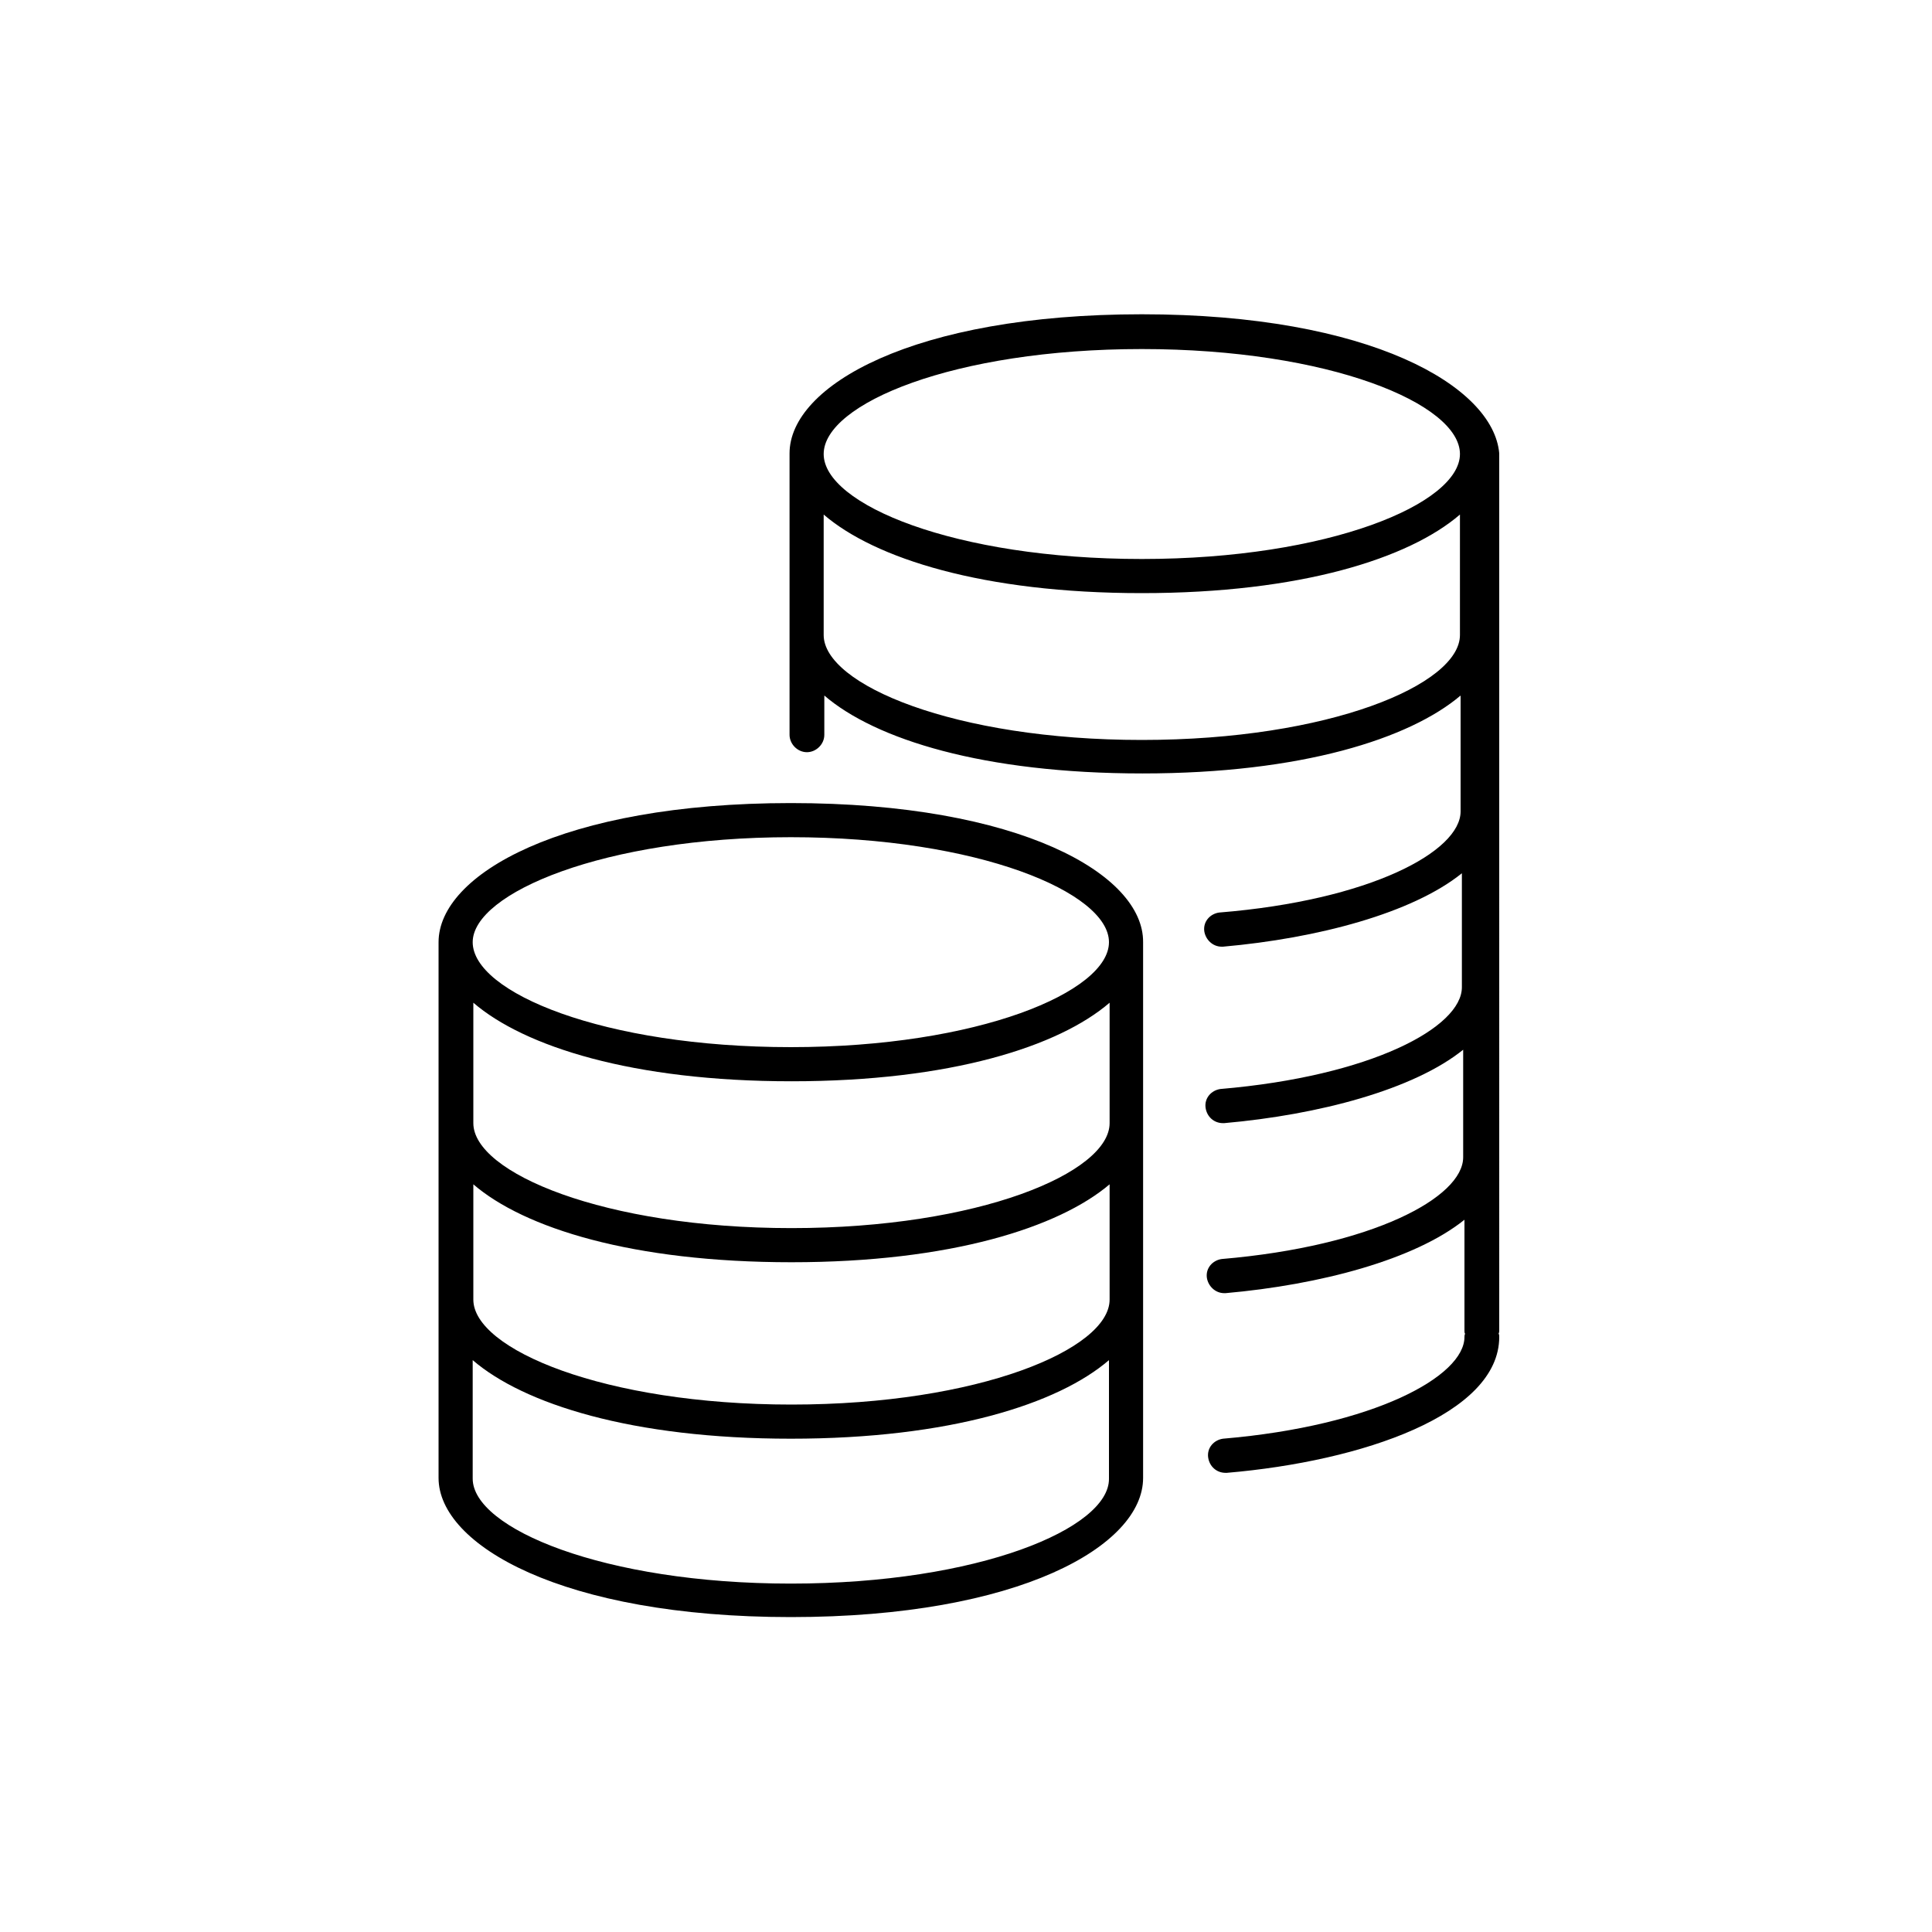
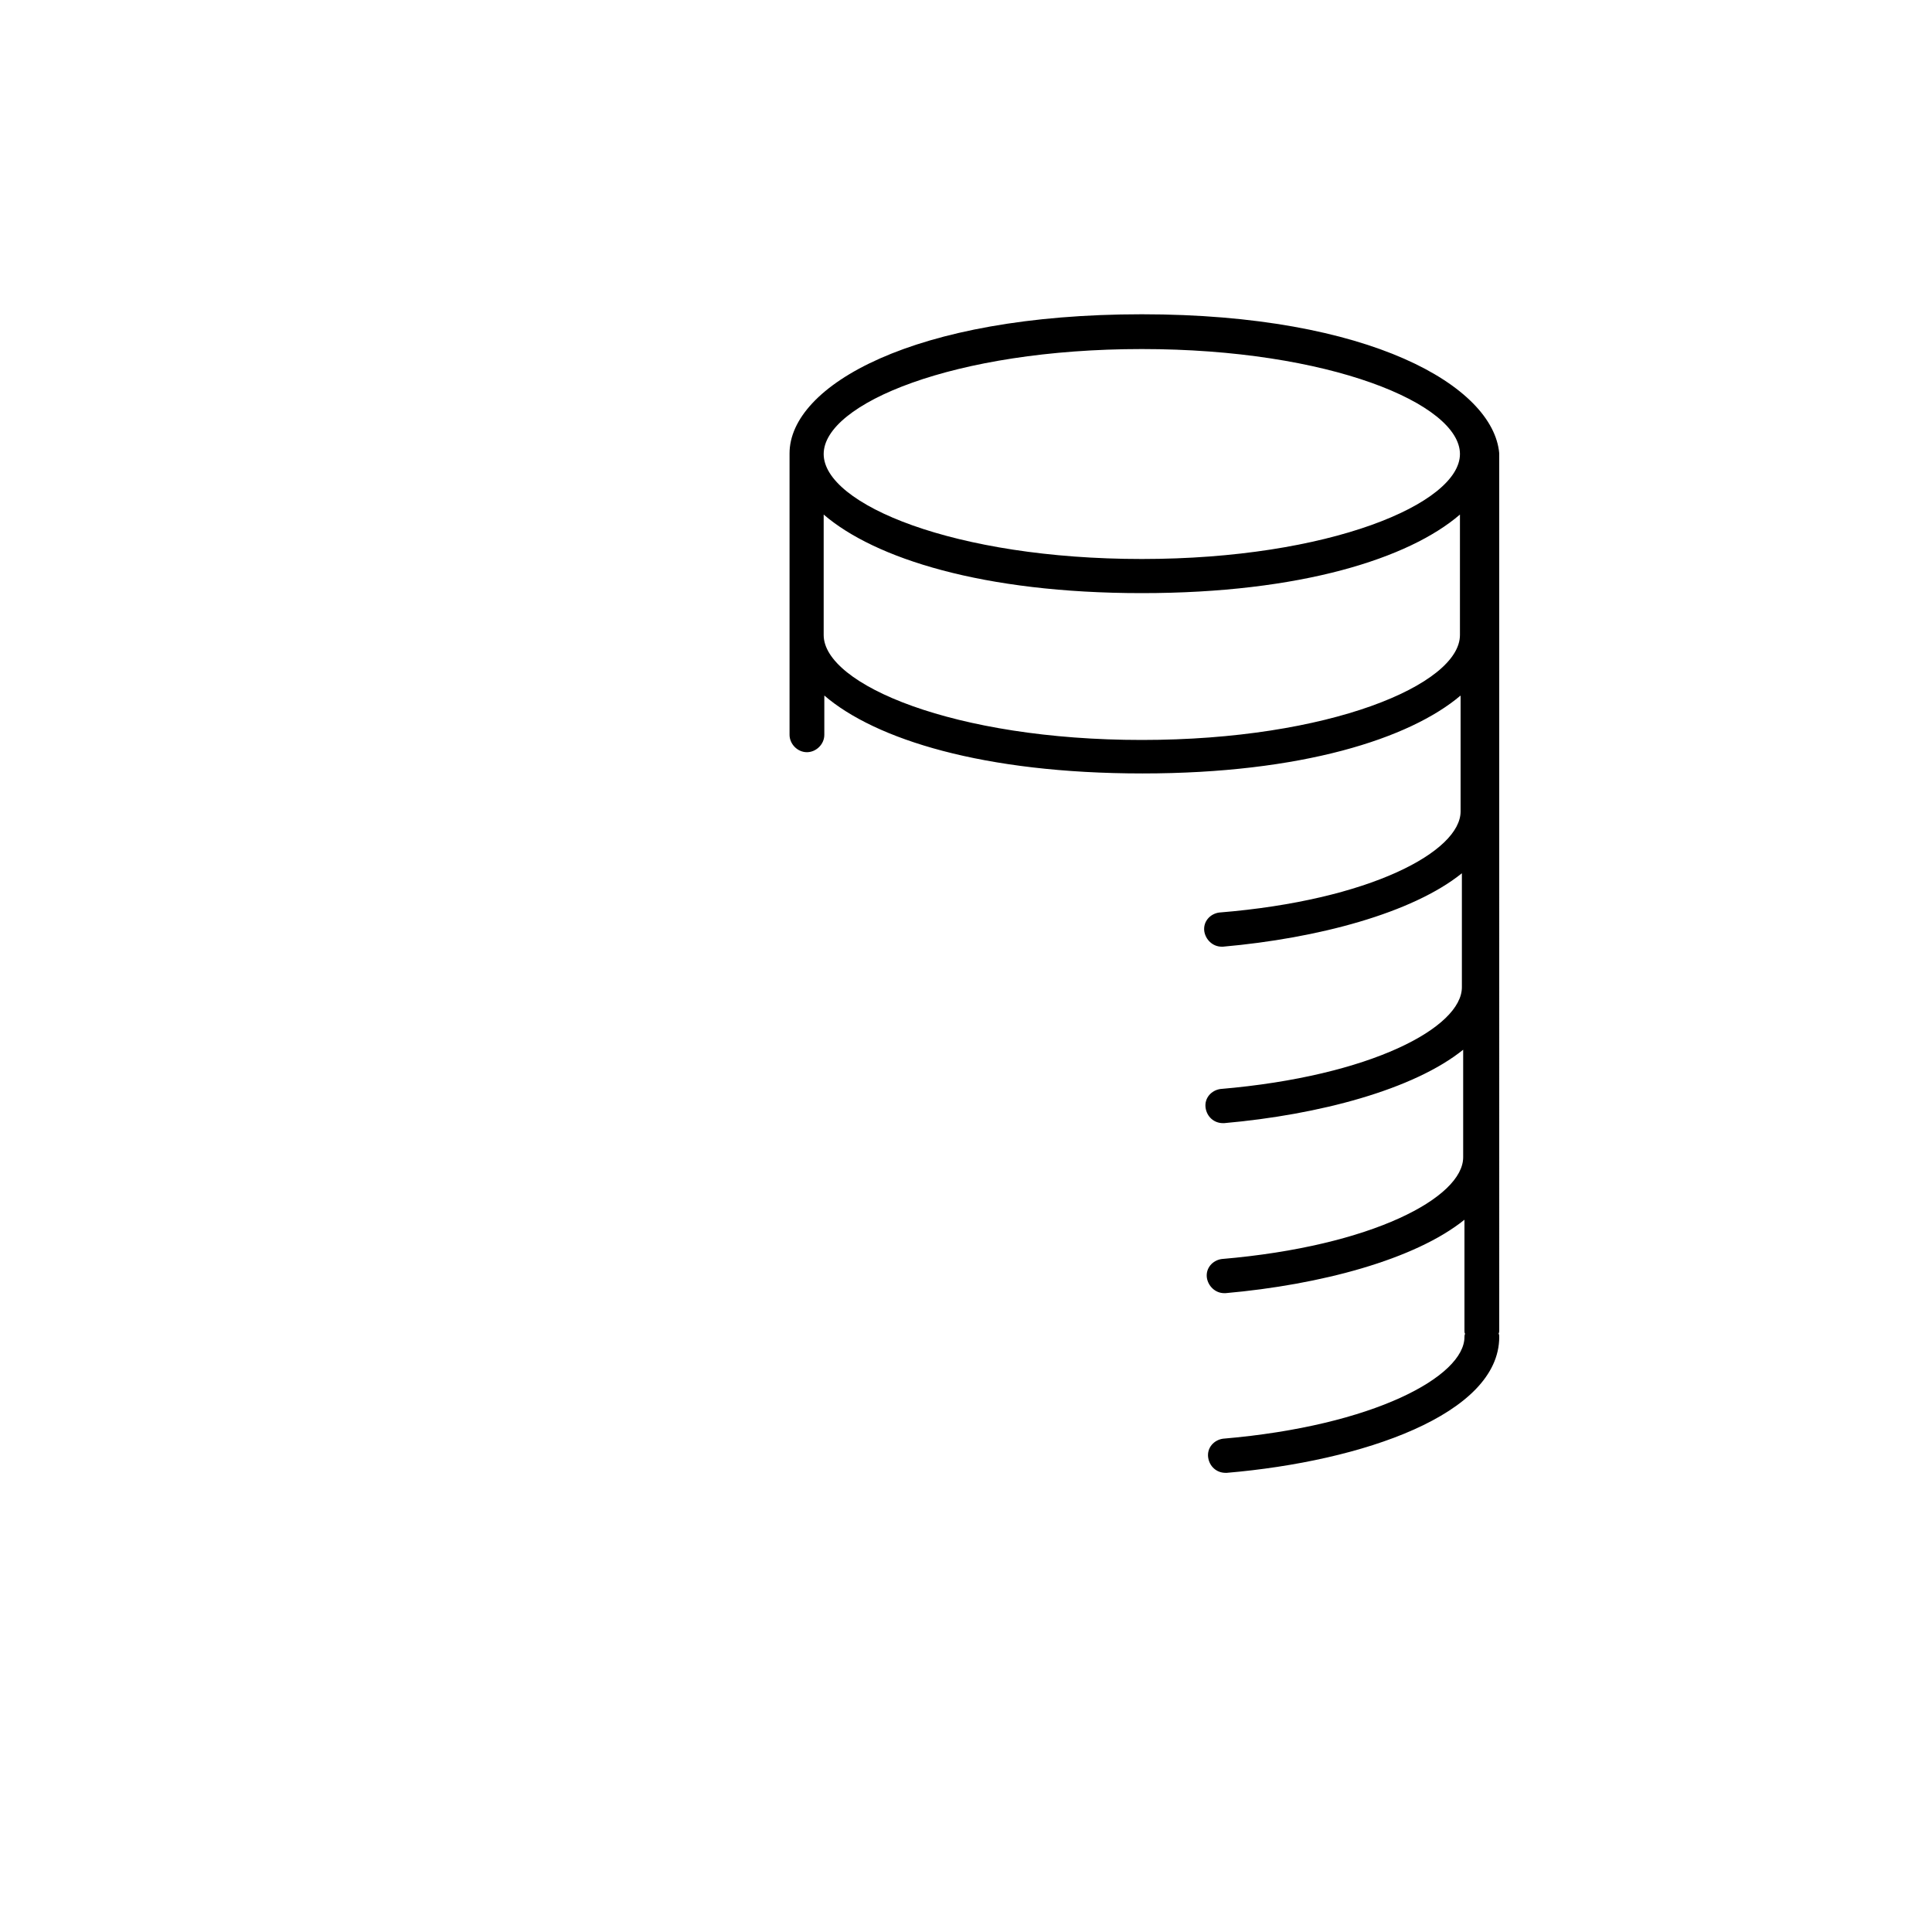
<svg xmlns="http://www.w3.org/2000/svg" version="1.1" id="レイヤー_1" x="0px" y="0px" viewBox="0 0 300 300" style="enable-background:new 0 0 300 300;" xml:space="preserve">
  <style type="text/css">
	.st0{fill:none;stroke:#000000;stroke-width:29.998;stroke-linecap:round;stroke-linejoin:round;stroke-miterlimit:10;}
</style>
  <g>
    <path d="M177.3,48.8c-35.5,0-54.7,11.1-54.7,21.6v43.7c0,1.4,1.2,2.7,2.7,2.7c1.4,0,2.7-1.2,2.7-2.7v-6.1   c7.9,6.8,24.7,12.1,49.4,12.1s41.5-5.4,49.4-12.1V126c0,6.2-14,13.8-37.5,15.7c-1.4,0.2-2.5,1.4-2.3,2.9c0.2,1.3,1.3,2.4,2.7,2.4   c0.1,0,0.2,0,0.2,0c14.7-1.3,29.4-5.2,37.1-11.4v17.7c0,6.2-14,13.8-37.5,15.8c-1.4,0.2-2.5,1.4-2.3,2.9c0.2,1.4,1.3,2.4,2.7,2.4   c0.1,0,0.2,0,0.2,0c14.7-1.3,29.4-5.2,37.1-11.4v16.7c0,6.2-14,13.8-37.5,15.8c-1.4,0.2-2.5,1.4-2.3,2.9c0.2,1.3,1.3,2.4,2.7,2.4   c0.1,0,0.2,0,0.2,0c14.7-1.3,29.4-5.2,37.1-11.4v17.2c0,0.2,0,0.4,0.1,0.5c-0.1,0.2-0.1,0.4-0.1,0.5c0,6.1-14,13.8-37.5,15.8   c-1.4,0.2-2.5,1.4-2.3,2.9c0.2,1.4,1.3,2.4,2.7,2.4c0.1,0,0.2,0,0.2,0c21.1-1.8,42.3-9.1,42.3-21.1c0-0.2,0-0.4-0.1-0.5   c0.1-0.2,0.1-0.4,0.1-0.5V70.4C231.9,60,212.8,48.8,177.3,48.8z M177.3,54.2c29.1,0,49.4,8.5,49.4,16.3c0,7.7-20.3,16.3-49.4,16.3   s-49.4-8.5-49.4-16.3C127.9,62.7,148.1,54.2,177.3,54.2z M177.3,114.9c-29.1,0-49.4-8.6-49.4-16.3V79.9   c7.9,6.8,24.7,12.2,49.4,12.2s41.5-5.4,49.4-12.2v18.7C226.7,106.3,206.4,114.9,177.3,114.9z" />
-     <path d="M122.8,124.7c-35.5,0-54.7,11.1-54.7,21.6v83.2c0,10.4,19.2,21.6,54.7,21.6s54.7-11.1,54.7-21.6v-83.2   C177.6,135.8,158.4,124.7,122.8,124.7z M172.3,201.8c0,7.7-20.3,16.3-49.4,16.3s-49.4-8.6-49.4-16.3v-17.9   c7.9,6.8,24.7,12.1,49.4,12.1s41.5-5.4,49.4-12.1V201.8z M172.3,174.4c0,7.7-20.3,16.3-49.4,16.3s-49.4-8.6-49.4-16.3v-18.7   c7.9,6.8,24.7,12.2,49.4,12.2s41.5-5.4,49.4-12.2V174.4z M122.8,130c29.1,0,49.4,8.6,49.4,16.3s-20.3,16.3-49.4,16.3   s-49.4-8.5-49.4-16.3C73.4,138.7,93.8,130,122.8,130z M122.8,245.9c-29.1,0-49.4-8.6-49.4-16.3v-18.4c7.9,6.8,24.7,12.2,49.4,12.2   s41.5-5.4,49.4-12.2v18.4C172.3,237.3,152,245.9,122.8,245.9z" />
    <g>
-       <path class="st0" d="M189.4,171.7" />
-     </g>
+       </g>
  </g>
</svg>